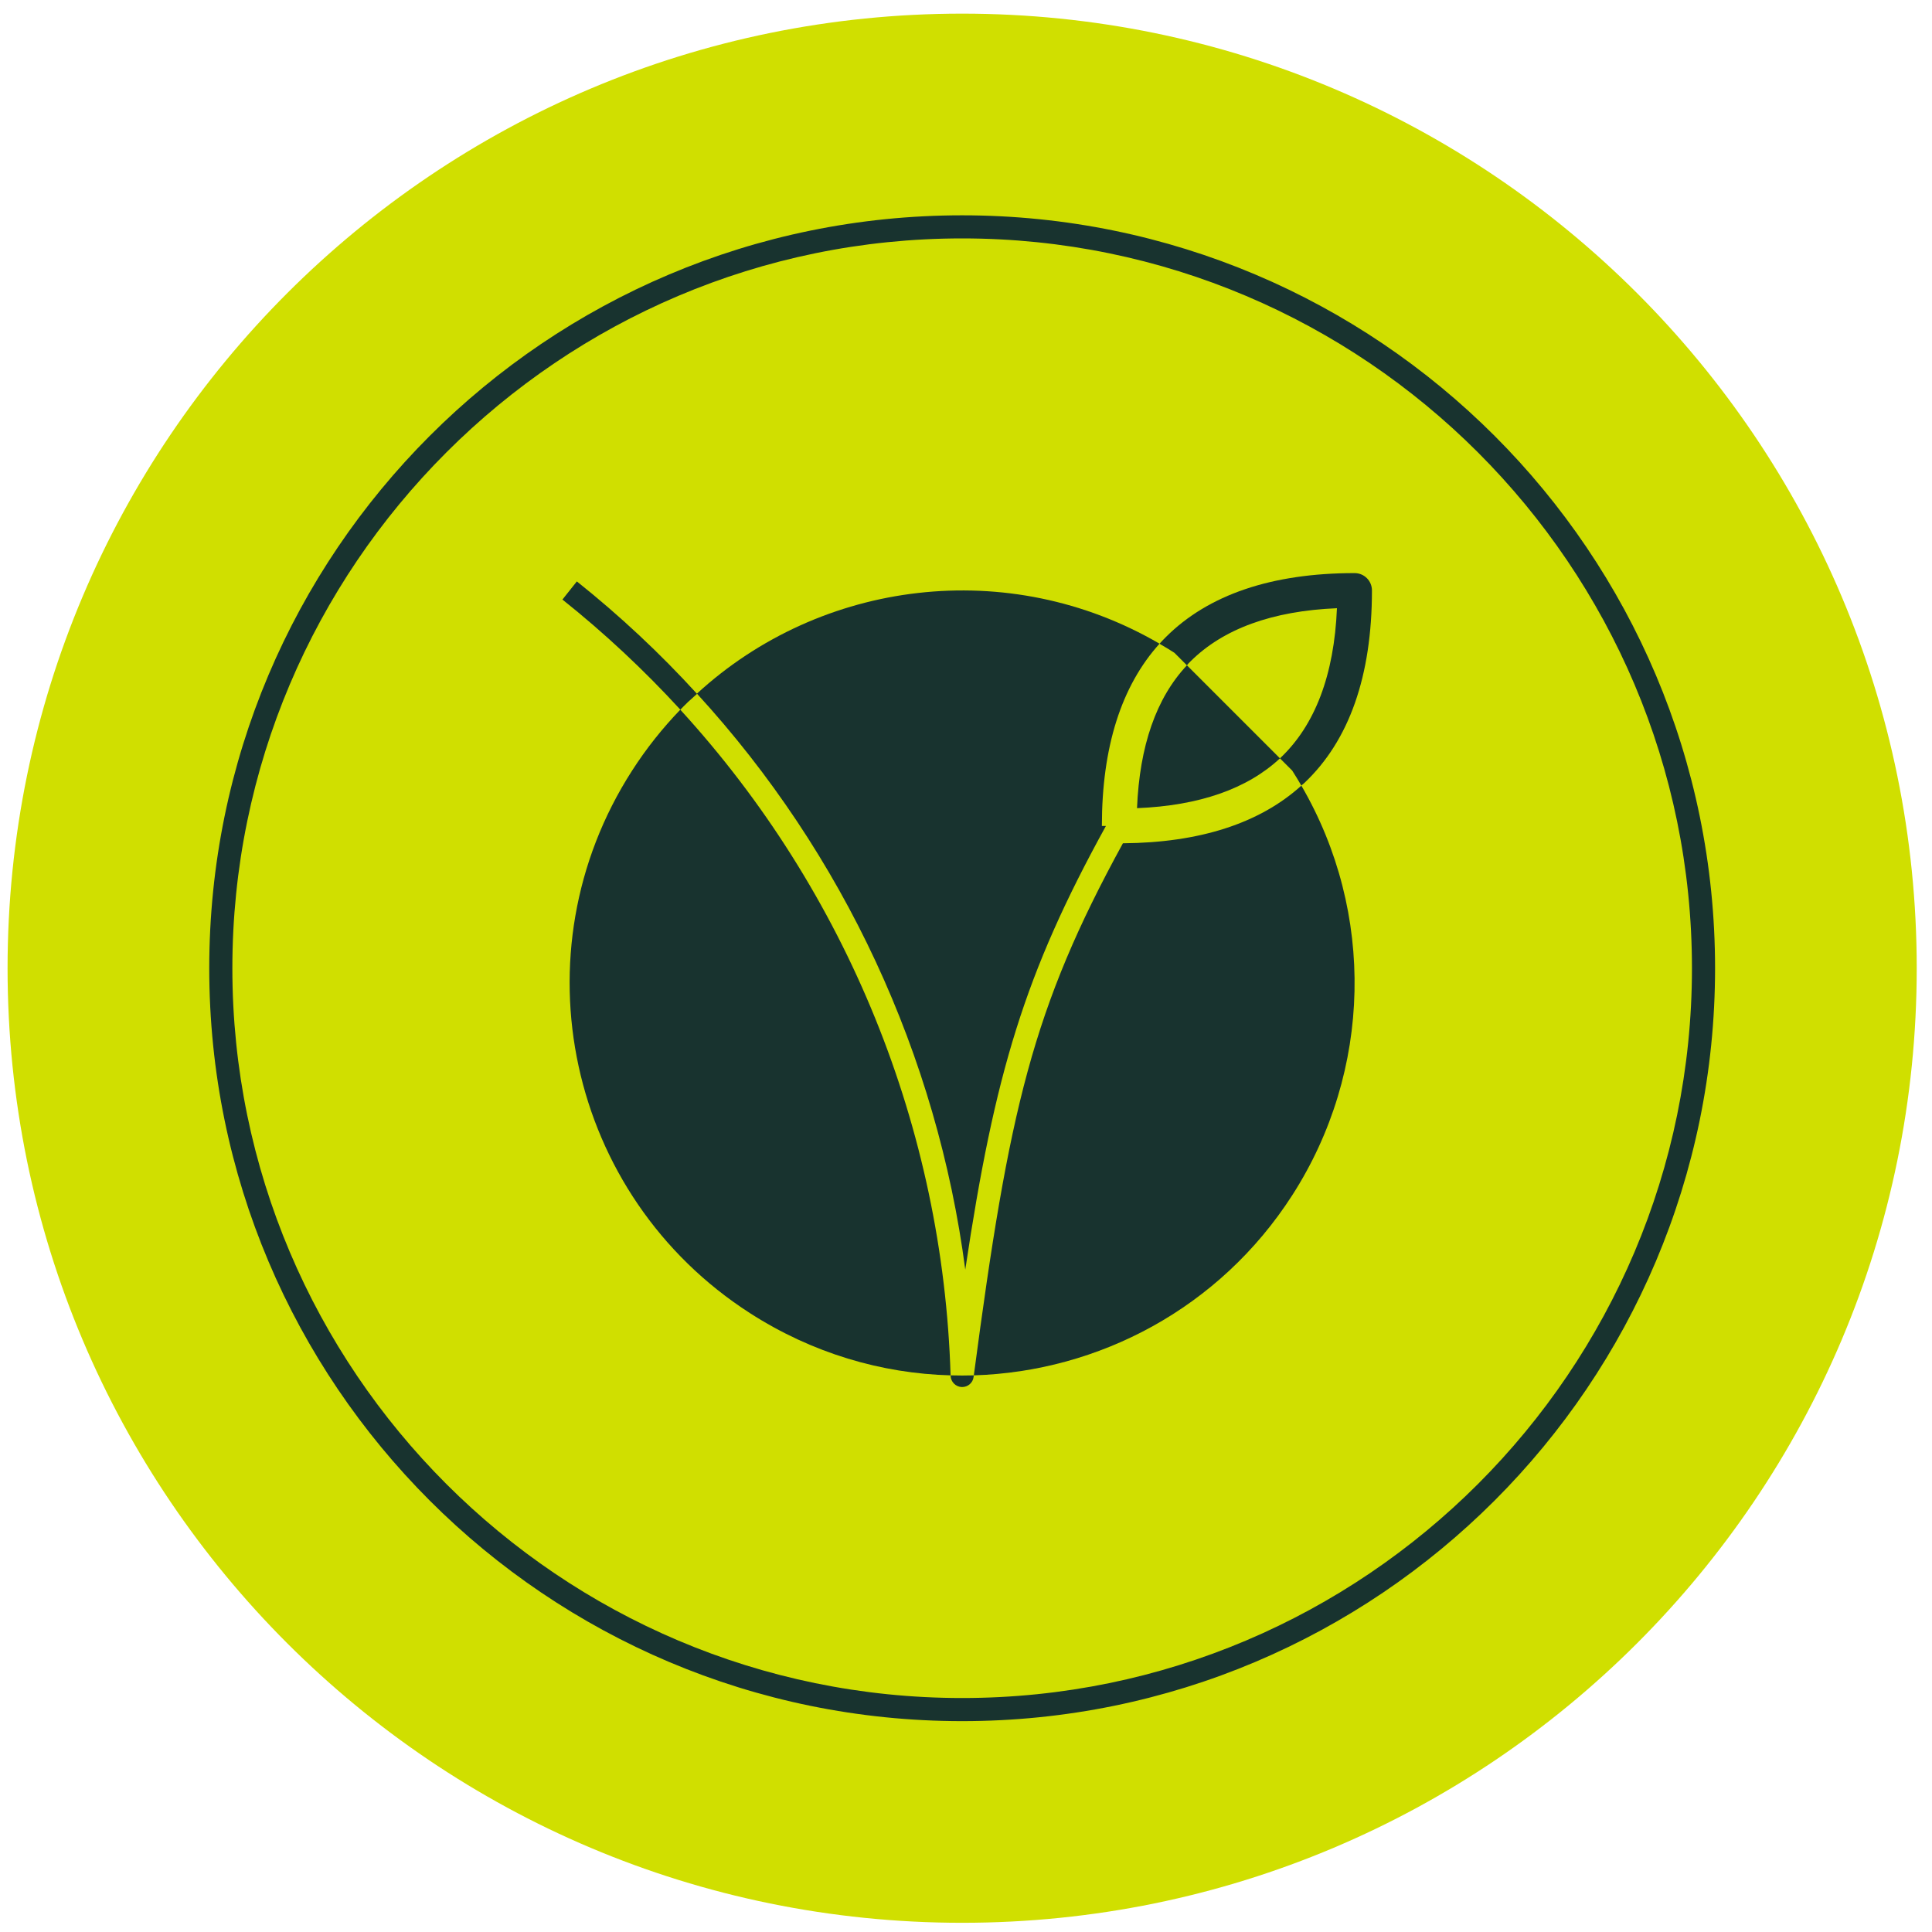
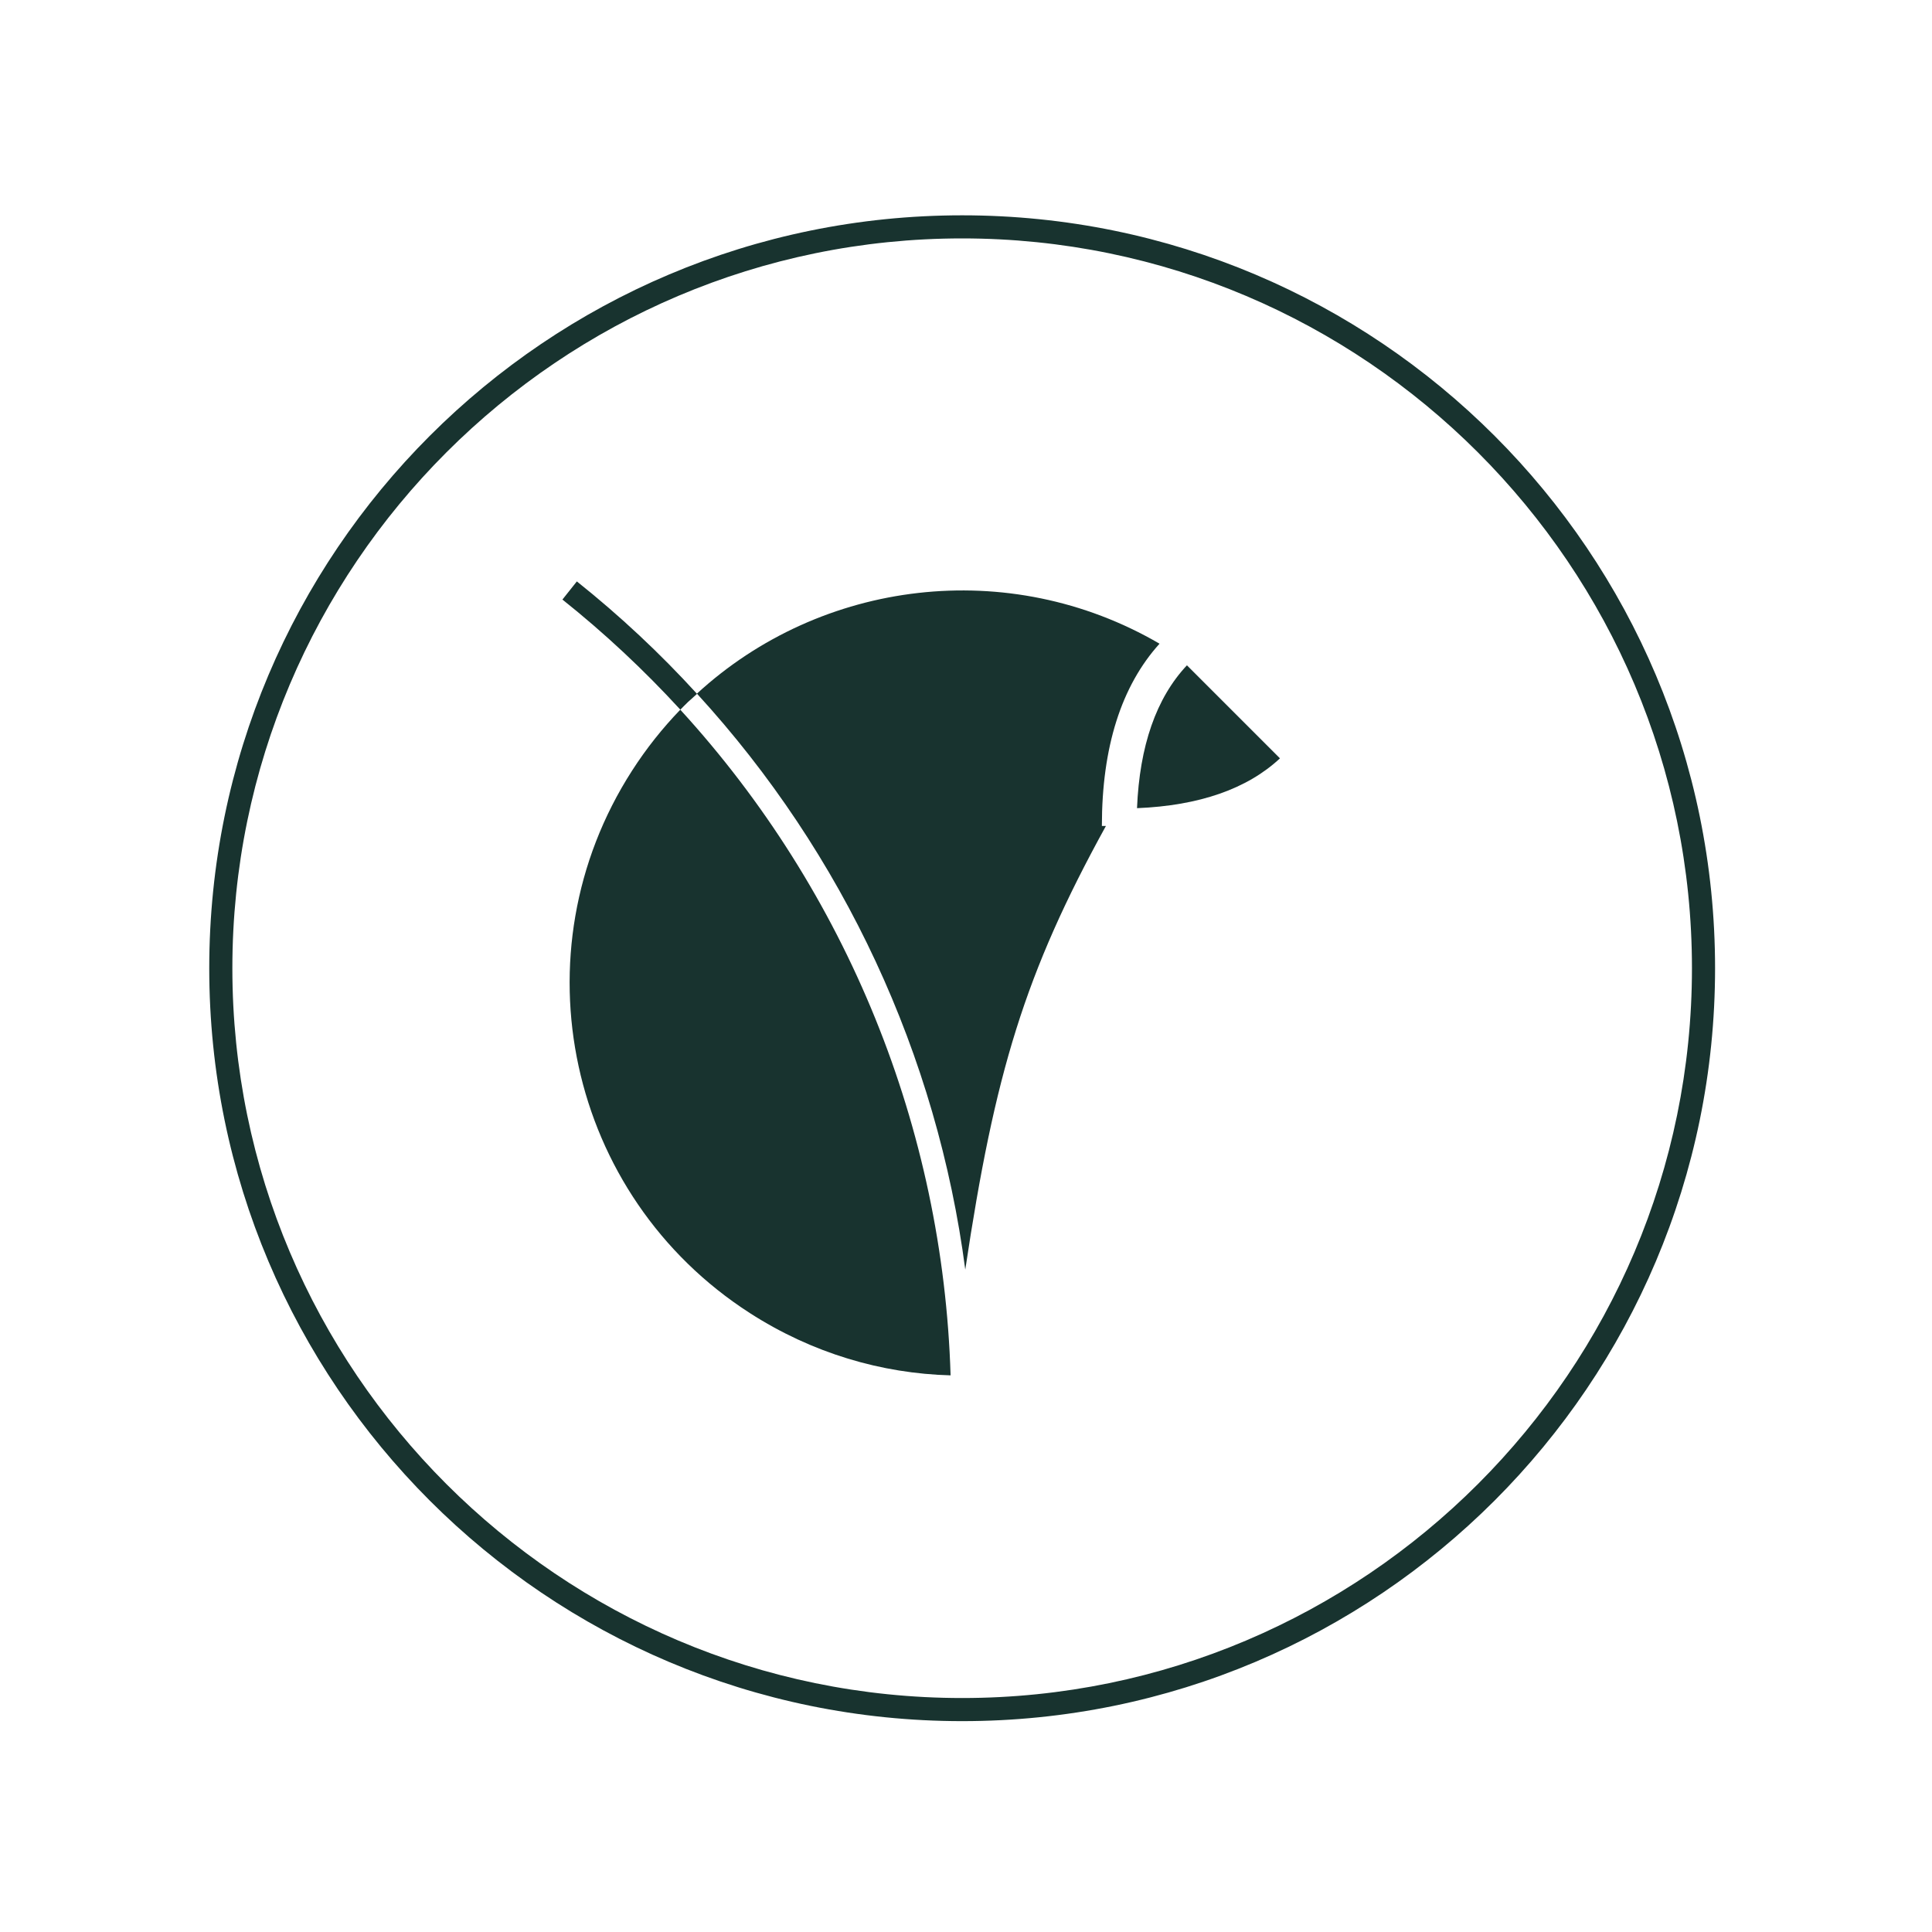
<svg xmlns="http://www.w3.org/2000/svg" width="85" height="85" viewBox="0 0 85 85" fill="none">
  <g id="Ebene_2" clip-path="url(#clip0_898_10247)">
    <g id="Group">
-       <path id="Vector" d="M42.331 84.595C65.525 84.595 84.328 65.792 84.328 42.598C84.328 19.403 65.525 0.6 42.331 0.6C19.136 0.6 0.333 19.403 0.333 42.598C0.333 65.792 19.136 84.595 42.331 84.595Z" fill="#D0DF00" />
      <path id="Vector_2" d="M42.331 10.489C60.035 10.489 74.439 24.894 74.439 42.598C74.439 60.302 60.035 74.706 42.331 74.706C24.627 74.706 10.223 60.302 10.223 42.598C10.223 24.894 24.627 10.489 42.331 10.489ZM42.331 9.473C24.037 9.473 9.206 24.304 9.206 42.598C9.206 60.892 24.037 75.723 42.331 75.723C60.625 75.723 75.456 60.892 75.456 42.598C75.456 24.304 60.63 9.473 42.331 9.473Z" fill="#18332F" />
    </g>
    <path id="Vector_3" d="M48.478 36.339H48.656C45.081 42.831 43.765 47.204 42.468 55.858C41.233 46.441 37.13 37.579 30.667 30.522L30.276 30.878C30.403 30.756 30.53 30.634 30.662 30.517C36.118 25.504 44.375 24.451 51.015 28.32C49.332 30.181 48.478 32.876 48.478 36.339Z" fill="#18332F" />
    <g id="Group_2">
      <path id="Vector_4" d="M27.81 33.903C22.649 41.926 24.968 52.609 32.991 57.77C35.731 59.534 38.787 60.429 41.822 60.51C41.492 49.645 37.272 39.247 29.93 31.224C29.152 32.032 28.44 32.922 27.81 33.903Z" fill="#18332F" />
      <path id="Vector_5" d="M50.024 35.556C52.764 35.444 54.874 34.707 56.313 33.364L52.22 29.271C50.868 30.71 50.136 32.82 50.024 35.556Z" fill="#18332F" />
-       <path id="Vector_6" d="M49.403 37.101C45.417 44.382 44.395 48.795 42.844 60.51C48.336 60.342 53.654 57.561 56.852 52.588C60.37 47.117 60.508 40.147 57.254 34.564C55.423 36.221 52.784 37.076 49.403 37.101Z" fill="#18332F" />
-       <path id="Vector_7" d="M41.822 60.531C41.833 60.795 42.041 61.008 42.305 61.024H42.331C42.585 61.024 42.804 60.836 42.834 60.581C42.839 60.556 42.839 60.536 42.844 60.51C42.504 60.52 42.163 60.52 41.822 60.51V60.531Z" fill="#18332F" />
      <path id="Vector_8" d="M30.276 30.878L30.667 30.522H30.662C29.04 28.743 27.266 27.085 25.379 25.58L24.744 26.378C26.589 27.848 28.328 29.475 29.92 31.209C29.925 31.214 29.93 31.219 29.93 31.224C30.032 31.122 30.128 31.02 30.23 30.924L30.276 30.878Z" fill="#18332F" />
-       <path id="Vector_9" d="M57.315 34.508C57.315 34.508 57.355 34.478 57.376 34.457C59.359 32.591 60.36 29.739 60.36 25.977C60.36 25.555 60.02 25.214 59.598 25.214C55.952 25.214 53.156 26.165 51.29 28.031C51.198 28.122 51.107 28.219 51.015 28.32C51.041 28.336 51.066 28.351 51.096 28.371C51.29 28.483 51.483 28.6 51.671 28.722L52.184 29.236L52.22 29.271C52.261 29.215 52.312 29.159 52.367 29.108C53.812 27.665 55.977 26.877 58.82 26.759C58.698 29.688 57.859 31.905 56.328 33.349L56.313 33.364L56.852 33.903C56.989 34.117 57.121 34.335 57.249 34.554C57.254 34.554 57.254 34.554 57.254 34.564C57.264 34.559 57.274 34.549 57.284 34.534C57.294 34.529 57.304 34.518 57.315 34.508Z" fill="#18332F" />
    </g>
  </g>
  <defs>
    <clipPath id="clip0_898_10247">
      <rect width="84" height="84" fill="white" transform="translate(0.333 0.6)" />
    </clipPath>
  </defs>
</svg>